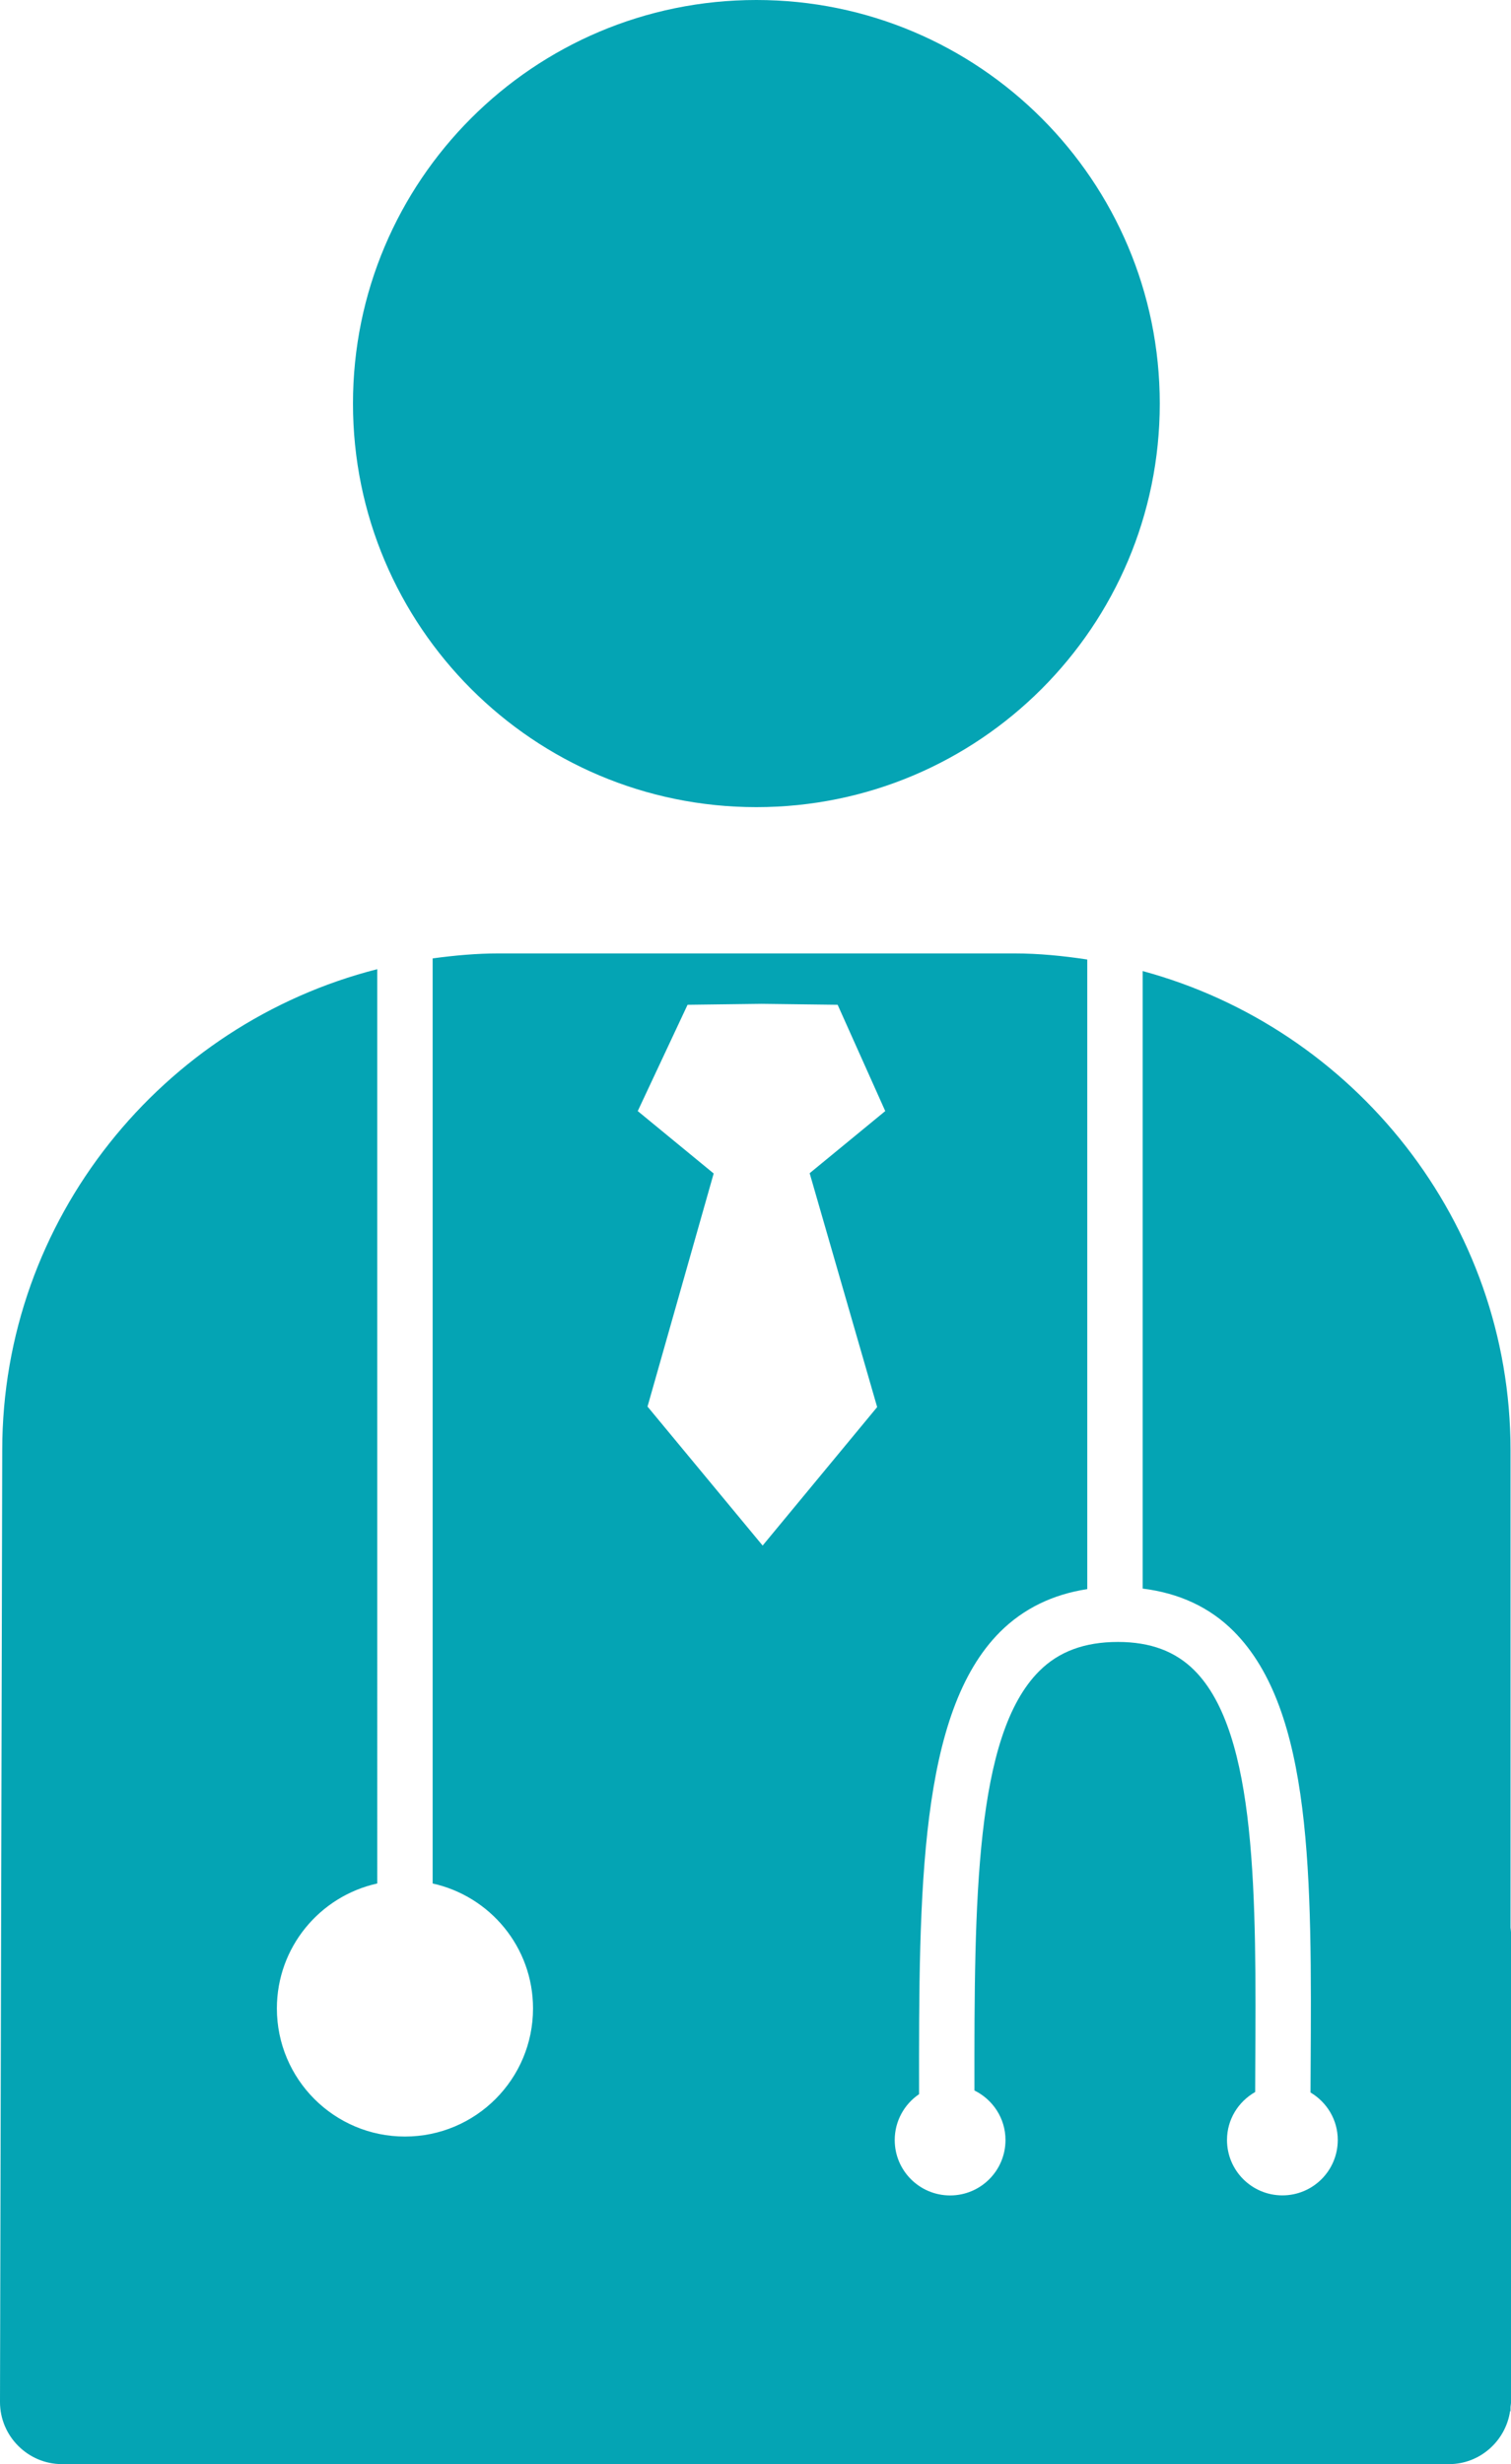
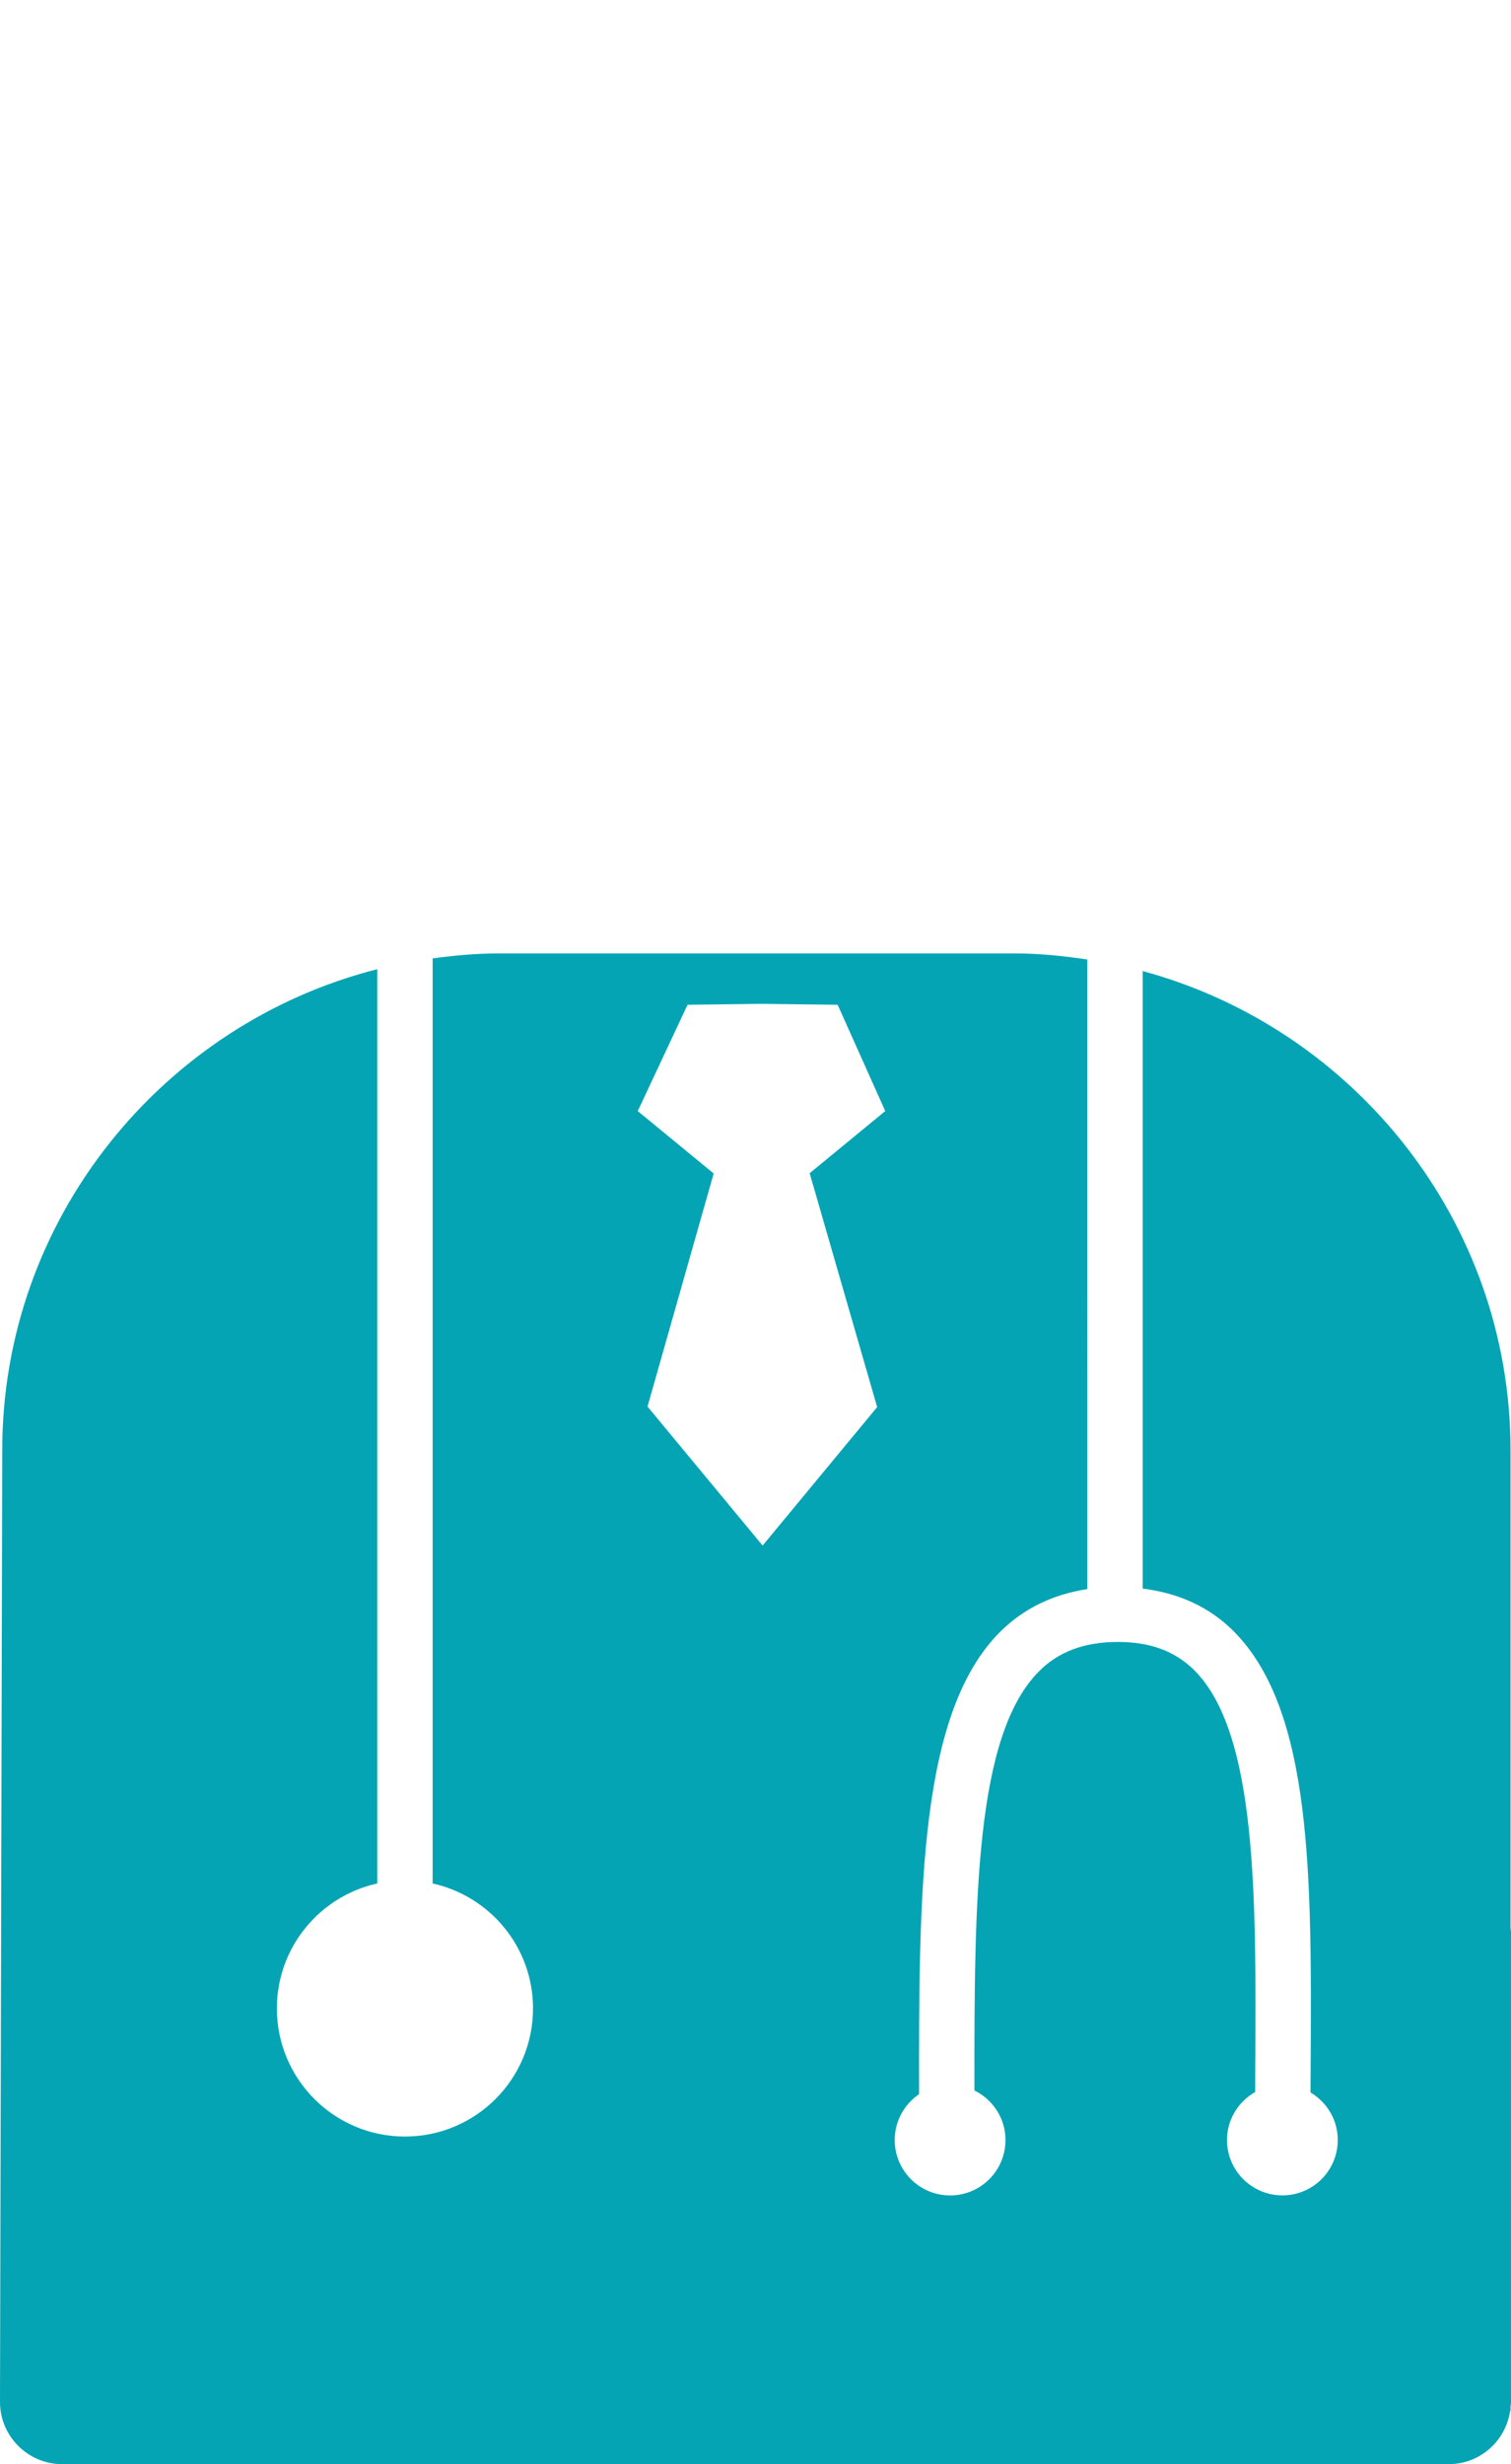
<svg xmlns="http://www.w3.org/2000/svg" version="1.1" id="レイヤー_1" x="0px" y="0px" width="54.567px" height="88.95px" viewBox="0 0 54.567 88.95" enable-background="new 0 0 54.567 88.95" xml:space="preserve">
  <g>
-     <path fill="#04A4B4" d="M27.315,29.136c8.045,0,14.568-6.523,14.568-14.567C41.884,6.523,35.36,0,27.315,0   c-8.046,0-14.568,6.524-14.568,14.57C12.748,22.613,19.27,29.136,27.315,29.136" />
    <path fill="#04A4B4" d="M54.55,69.582V52.346c0-8.252-5.66-15.231-13.285-17.293v22.291c1.307,0.162,2.418,0.667,3.292,1.546   c2.849,2.865,2.814,8.868,2.774,15.818c-0.002,0.273-0.002,0.552-0.004,0.826c0.588,0.349,0.984,0.982,0.984,1.714   c0,1.105-0.895,2-2,2c-1.104,0-2-0.895-2-2c0-0.745,0.412-1.387,1.017-1.731c0.001-0.272,0.001-0.549,0.003-0.82   c0.036-6.233,0.07-12.121-2.192-14.396c-0.691-0.694-1.595-1.031-2.767-1.031c-1.205,0-2.137,0.346-2.846,1.056   c-2.311,2.313-2.344,8.239-2.336,15.135c0.662,0.326,1.121,1.001,1.121,1.789c0,1.105-0.895,2-2,2c-1.104,0-2-0.895-2-2   c0-0.688,0.35-1.296,0.879-1.655c-0.009-7.398,0.014-13.771,2.921-16.683c0.847-0.846,1.907-1.358,3.153-1.549V34.636   c-0.865-0.131-1.744-0.22-2.645-0.22H18.011c-0.811,0-1.604,0.074-2.387,0.18v33.393c2.073,0.458,3.625,2.3,3.625,4.51   c0,2.555-2.07,4.625-4.625,4.625c-2.554,0-4.625-2.07-4.625-4.625c0-2.21,1.553-4.052,3.625-4.51V34.985   C5.87,36.958,0.081,44,0.081,52.346L0,86.708c0,1.232,1.009,2.241,2.241,2.241h50.086c1.12,0,2.046-0.836,2.207-1.913h0.016v-0.151   c0.005-0.059,0.018-0.115,0.018-0.177V69.759C54.567,69.698,54.555,69.641,54.55,69.582 M31.677,50.792l-4.136,4.999l-4.157-5.017   l2.389-8.414l-2.742-2.253l1.799-3.837l2.67-0.034l2.75,0.034l1.719,3.837l-2.73,2.243L31.677,50.792z" />
  </g>
</svg>